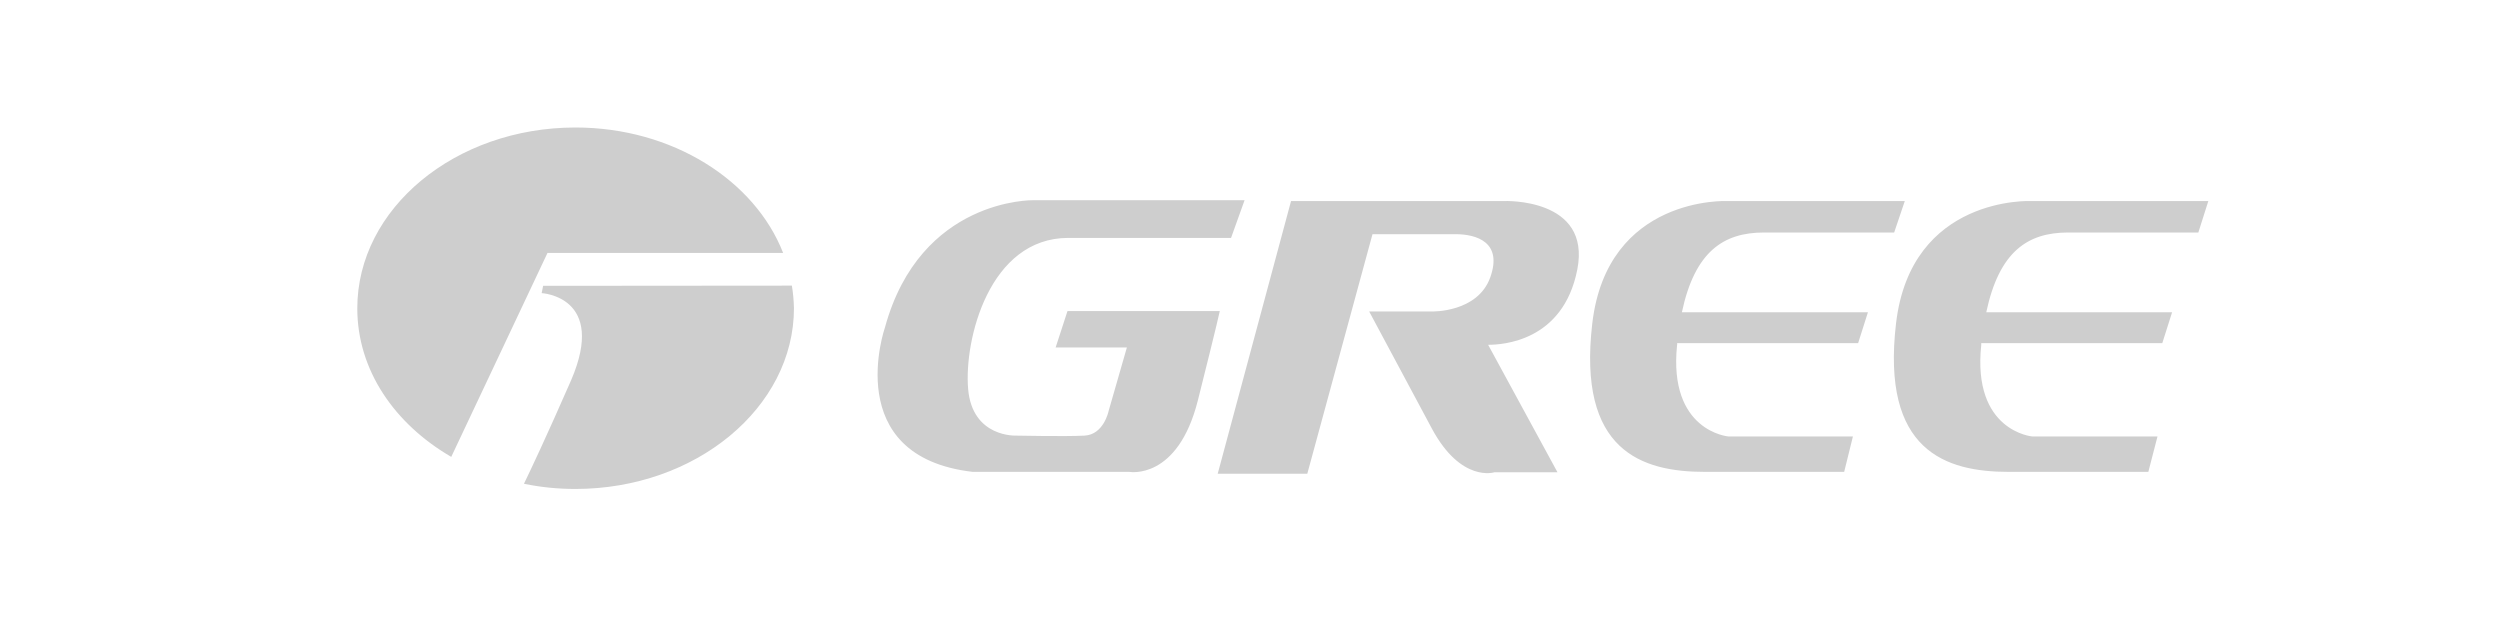
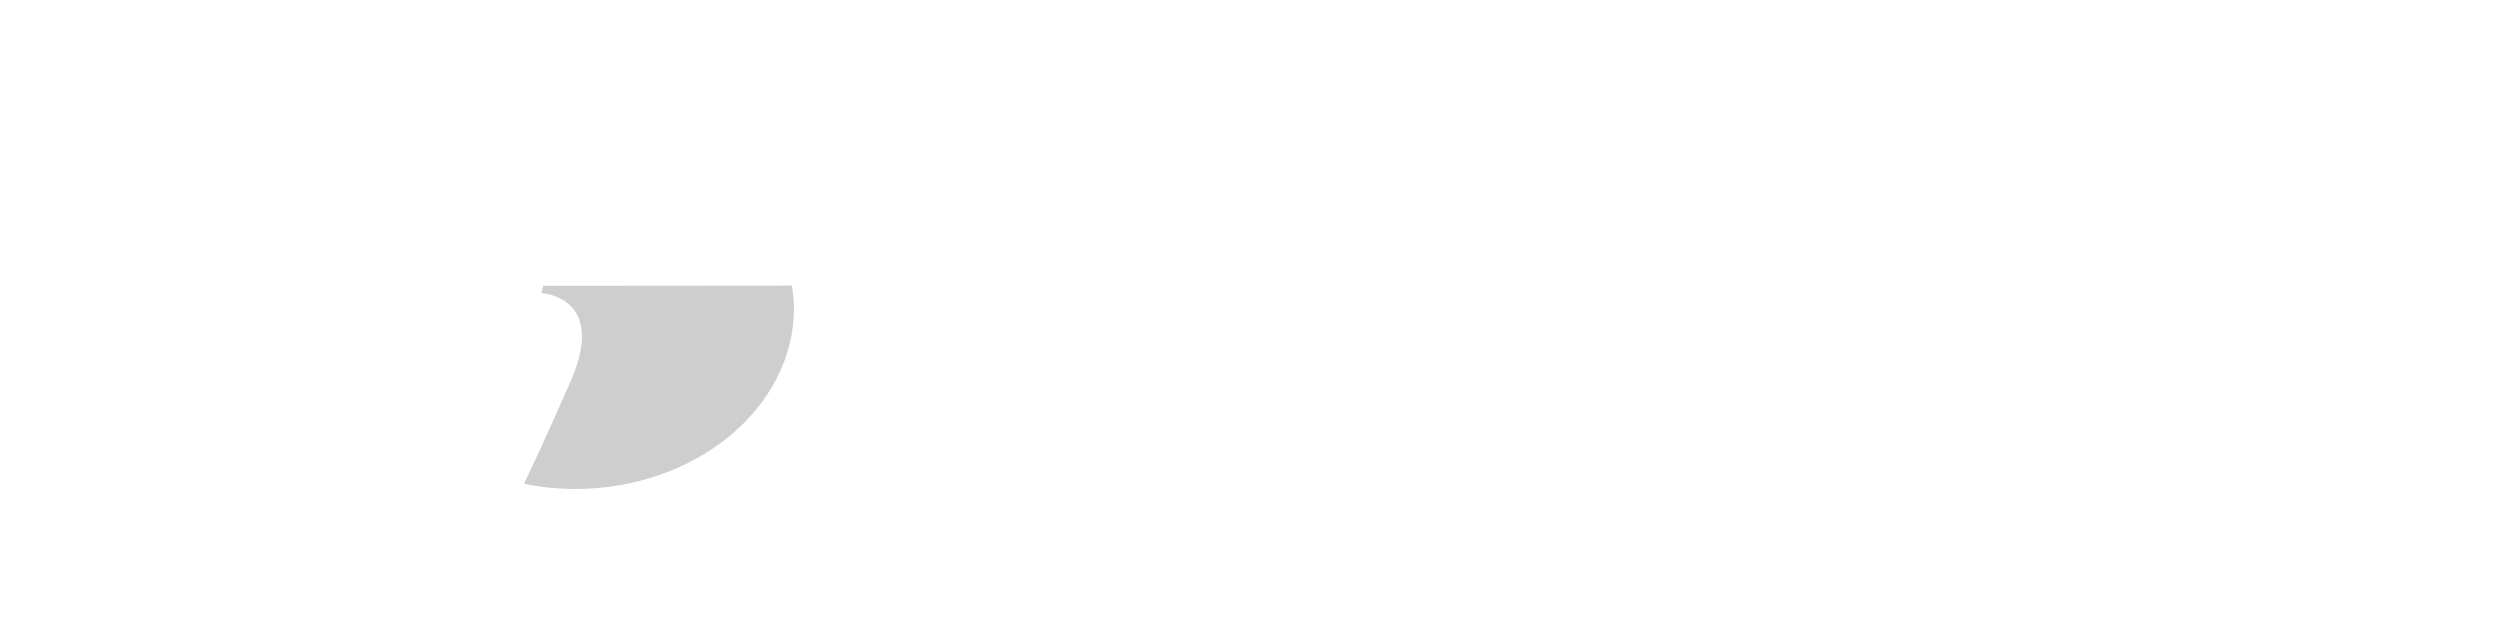
<svg xmlns="http://www.w3.org/2000/svg" id="图层_1" x="0px" y="0px" viewBox="0 0 120 30" style="enable-background:new 0 0 120 30;" xml:space="preserve">
  <style type="text/css">	.st0{fill-rule:evenodd;clip-rule:evenodd;fill:#CECECE;}	.st1{fill:#133586;}	.st2{fill:#004C93;}	.st3{fill:#FF0000;}	.st4{fill:#054495;}	.st5{fill:#E30613;}	.st6{fill-rule:evenodd;clip-rule:evenodd;}</style>
  <path class="st0" d="M38.01,13.71c0.06,0.36,0.09,0.72,0.1,1.08c0,4.78-4.72,8.68-10.49,8.68c-0.83,0-1.66-0.08-2.47-0.25 c0.33-0.68,1.06-2.22,2.26-4.96c1.74-4.03-1.41-4.19-1.41-4.19l0.07-0.35L38.01,13.71z" />
-   <path class="st0" d="M27.62,6.12c4.66,0,8.61,2.54,9.97,6.02H26.28l-4.62,9.79c-2.72-1.58-4.51-4.16-4.51-7.13 C17.15,10.01,21.85,6.12,27.62,6.12 M106,9.65h-8.52c0,0-5.75-0.26-6.47,5.87c-0.72,6.13,2.39,7.13,5.41,7.13h6.7l0.44-1.7h-6.01 c0,0-2.89-0.25-2.45-4.39c0-0.03,0-0.06,0-0.09h8.69l0.47-1.48h-8.92c0.62-2.91,1.98-3.83,3.93-3.83h6.25L106,9.65z M91.43,9.65 H82.9c0,0-5.75-0.26-6.47,5.87s2.38,7.13,5.41,7.13h6.68l0.42-1.7h-5.98c0,0-2.89-0.25-2.46-4.39c0.01-0.03,0.01-0.06,0-0.09h8.69 l0.47-1.48h-8.93c0.62-2.91,1.99-3.83,3.94-3.83h6.25L91.43,9.65z M61.97,9.65H72.2c0,0,4.19-0.17,3.51,3.29s-3.61,3.61-4.28,3.61 l3.33,6.12h-3.03c0,0-1.59,0.51-2.99-2.08c-1.39-2.59-3.02-5.64-3.02-5.64h3.02c0,0,2.18,0.06,2.79-1.63 c0.61-1.69-0.65-2.08-1.67-2.08h-3.98l-3.13,11.5h-4.3L61.97,9.65z M59.74,9.61H49.59c0,0-5.41-0.1-7.11,6.1c0,0-2.17,6.2,4.21,6.94 h7.52c0,0,2.32,0.42,3.29-3.44s1.05-4.28,1.05-4.28h-7.31l-0.57,1.75h3.42l-0.88,3.06c0,0-0.23,1.12-1.15,1.17s-3.27,0-3.27,0 s-2.12,0.11-2.32-2.24c-0.2-2.36,1.01-7.25,4.81-7.25h7.81L59.74,9.61z" />
</svg>